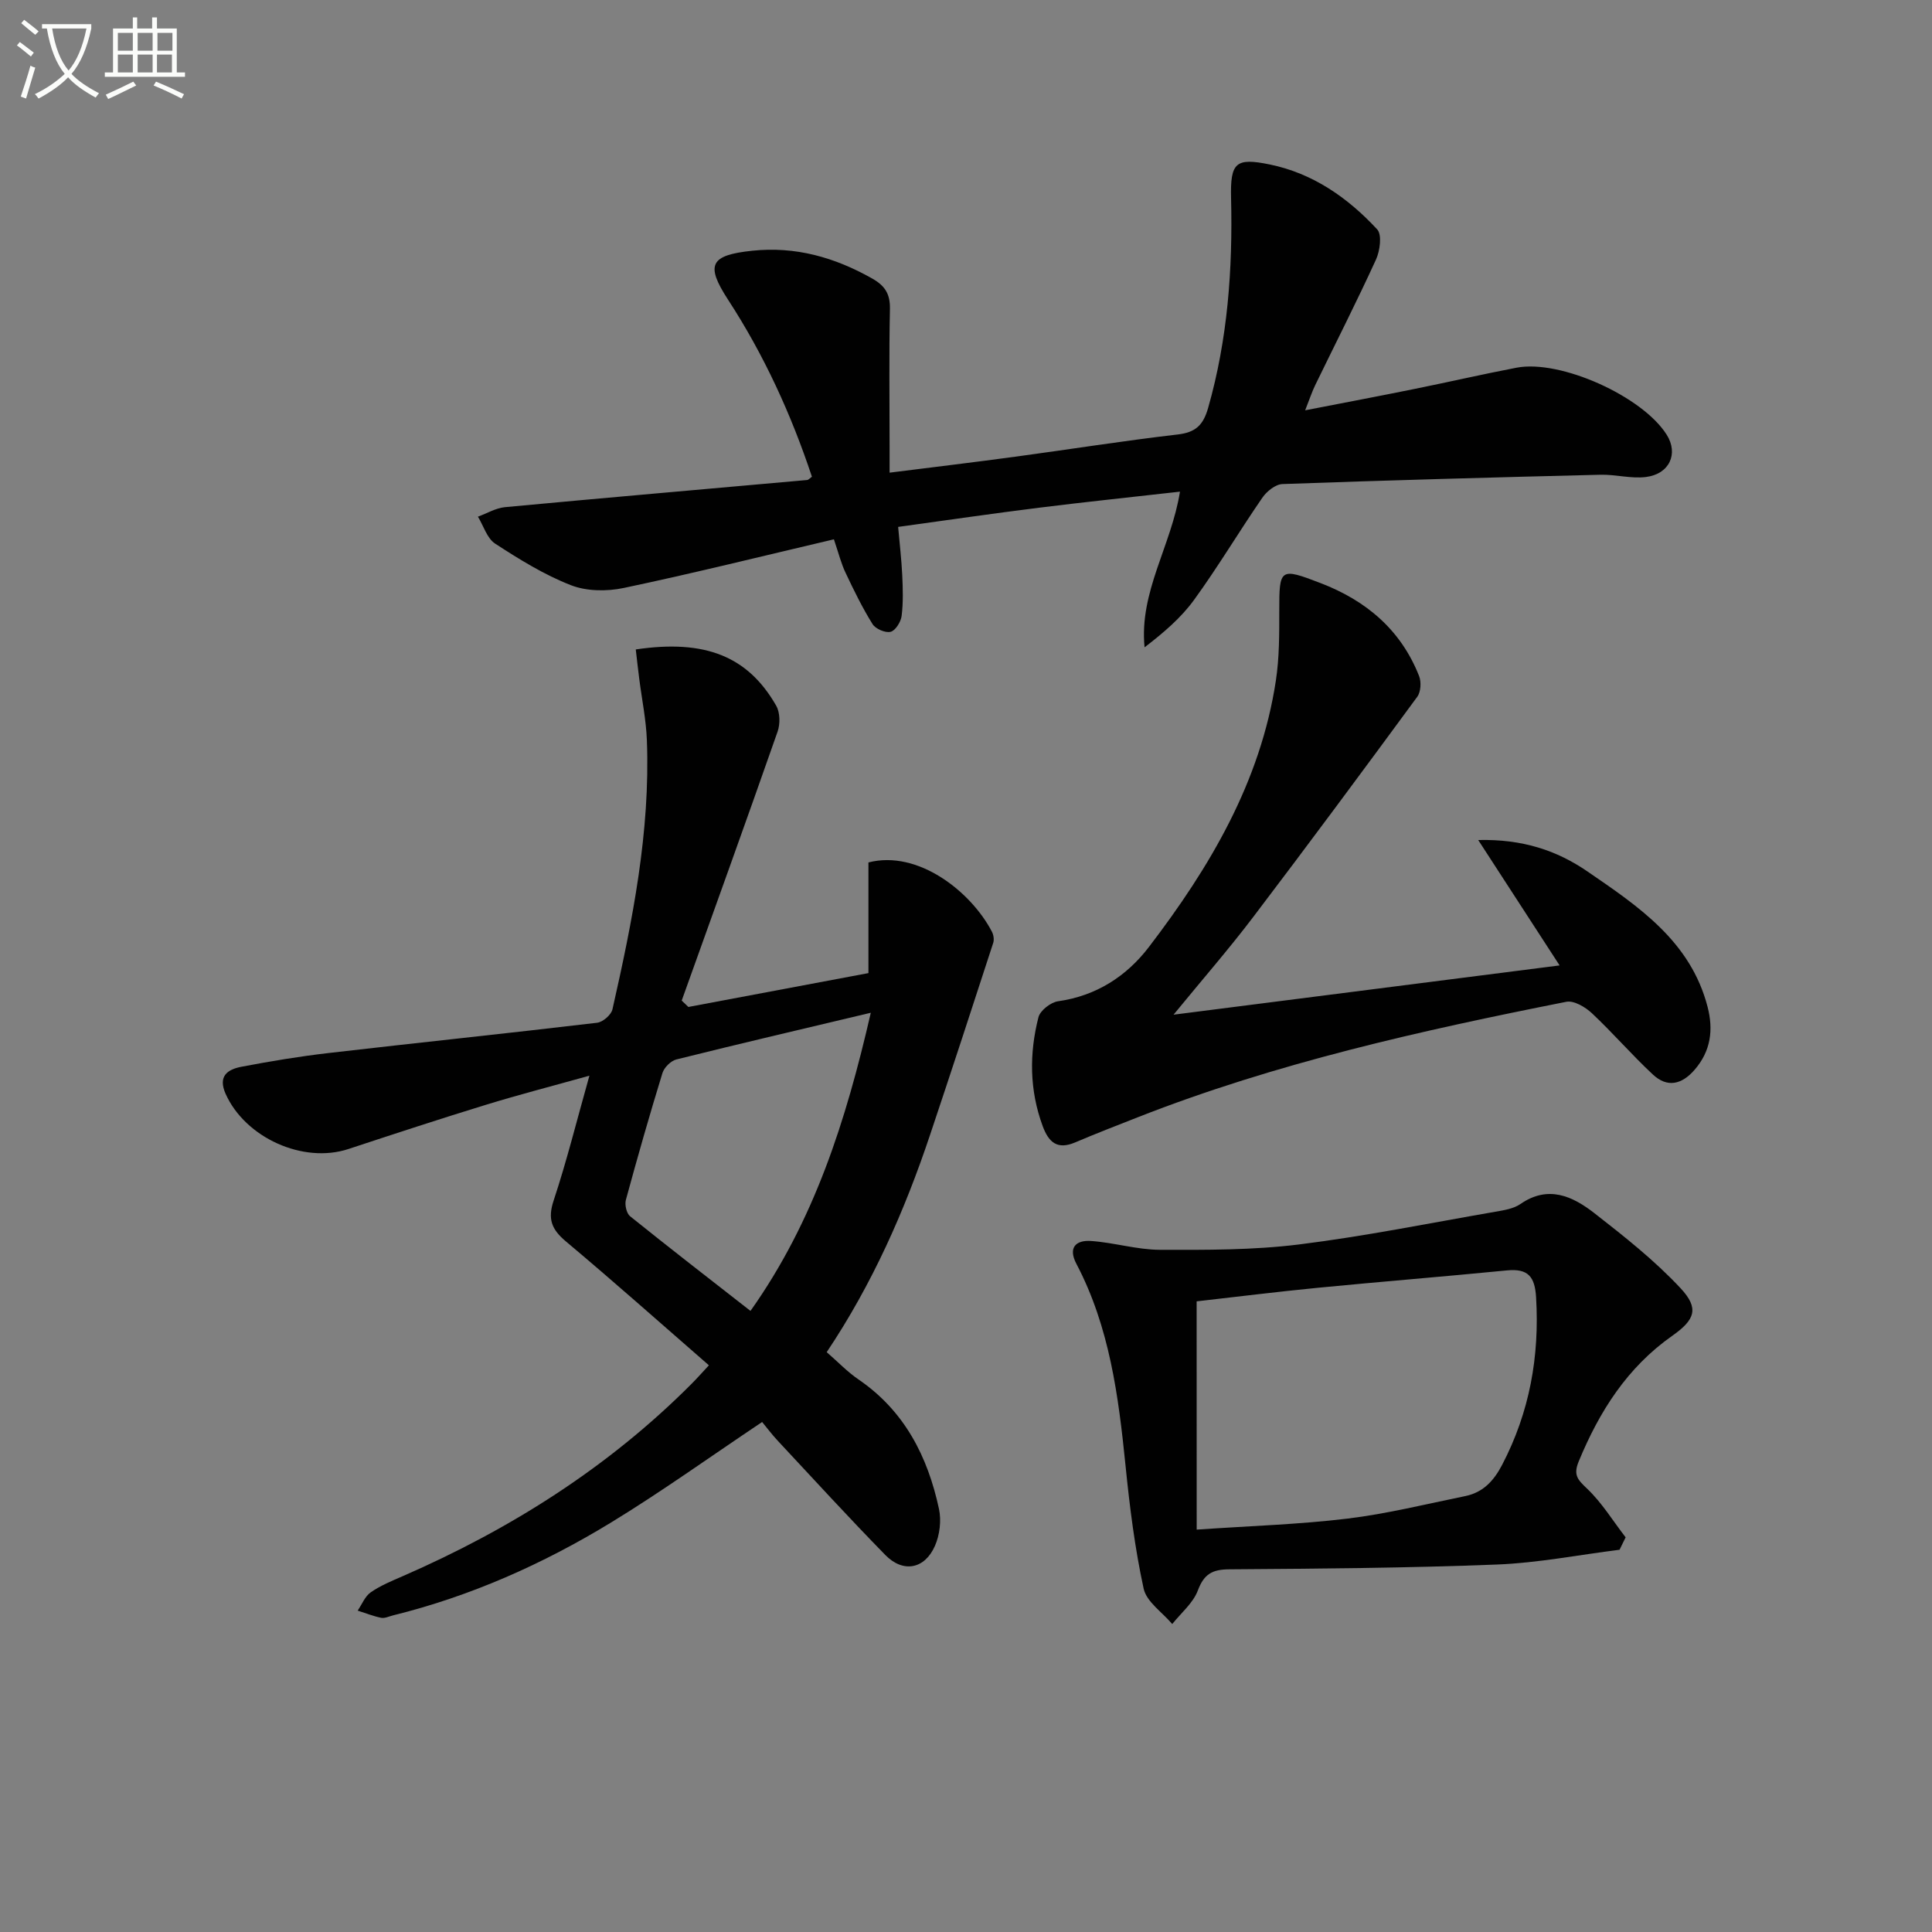
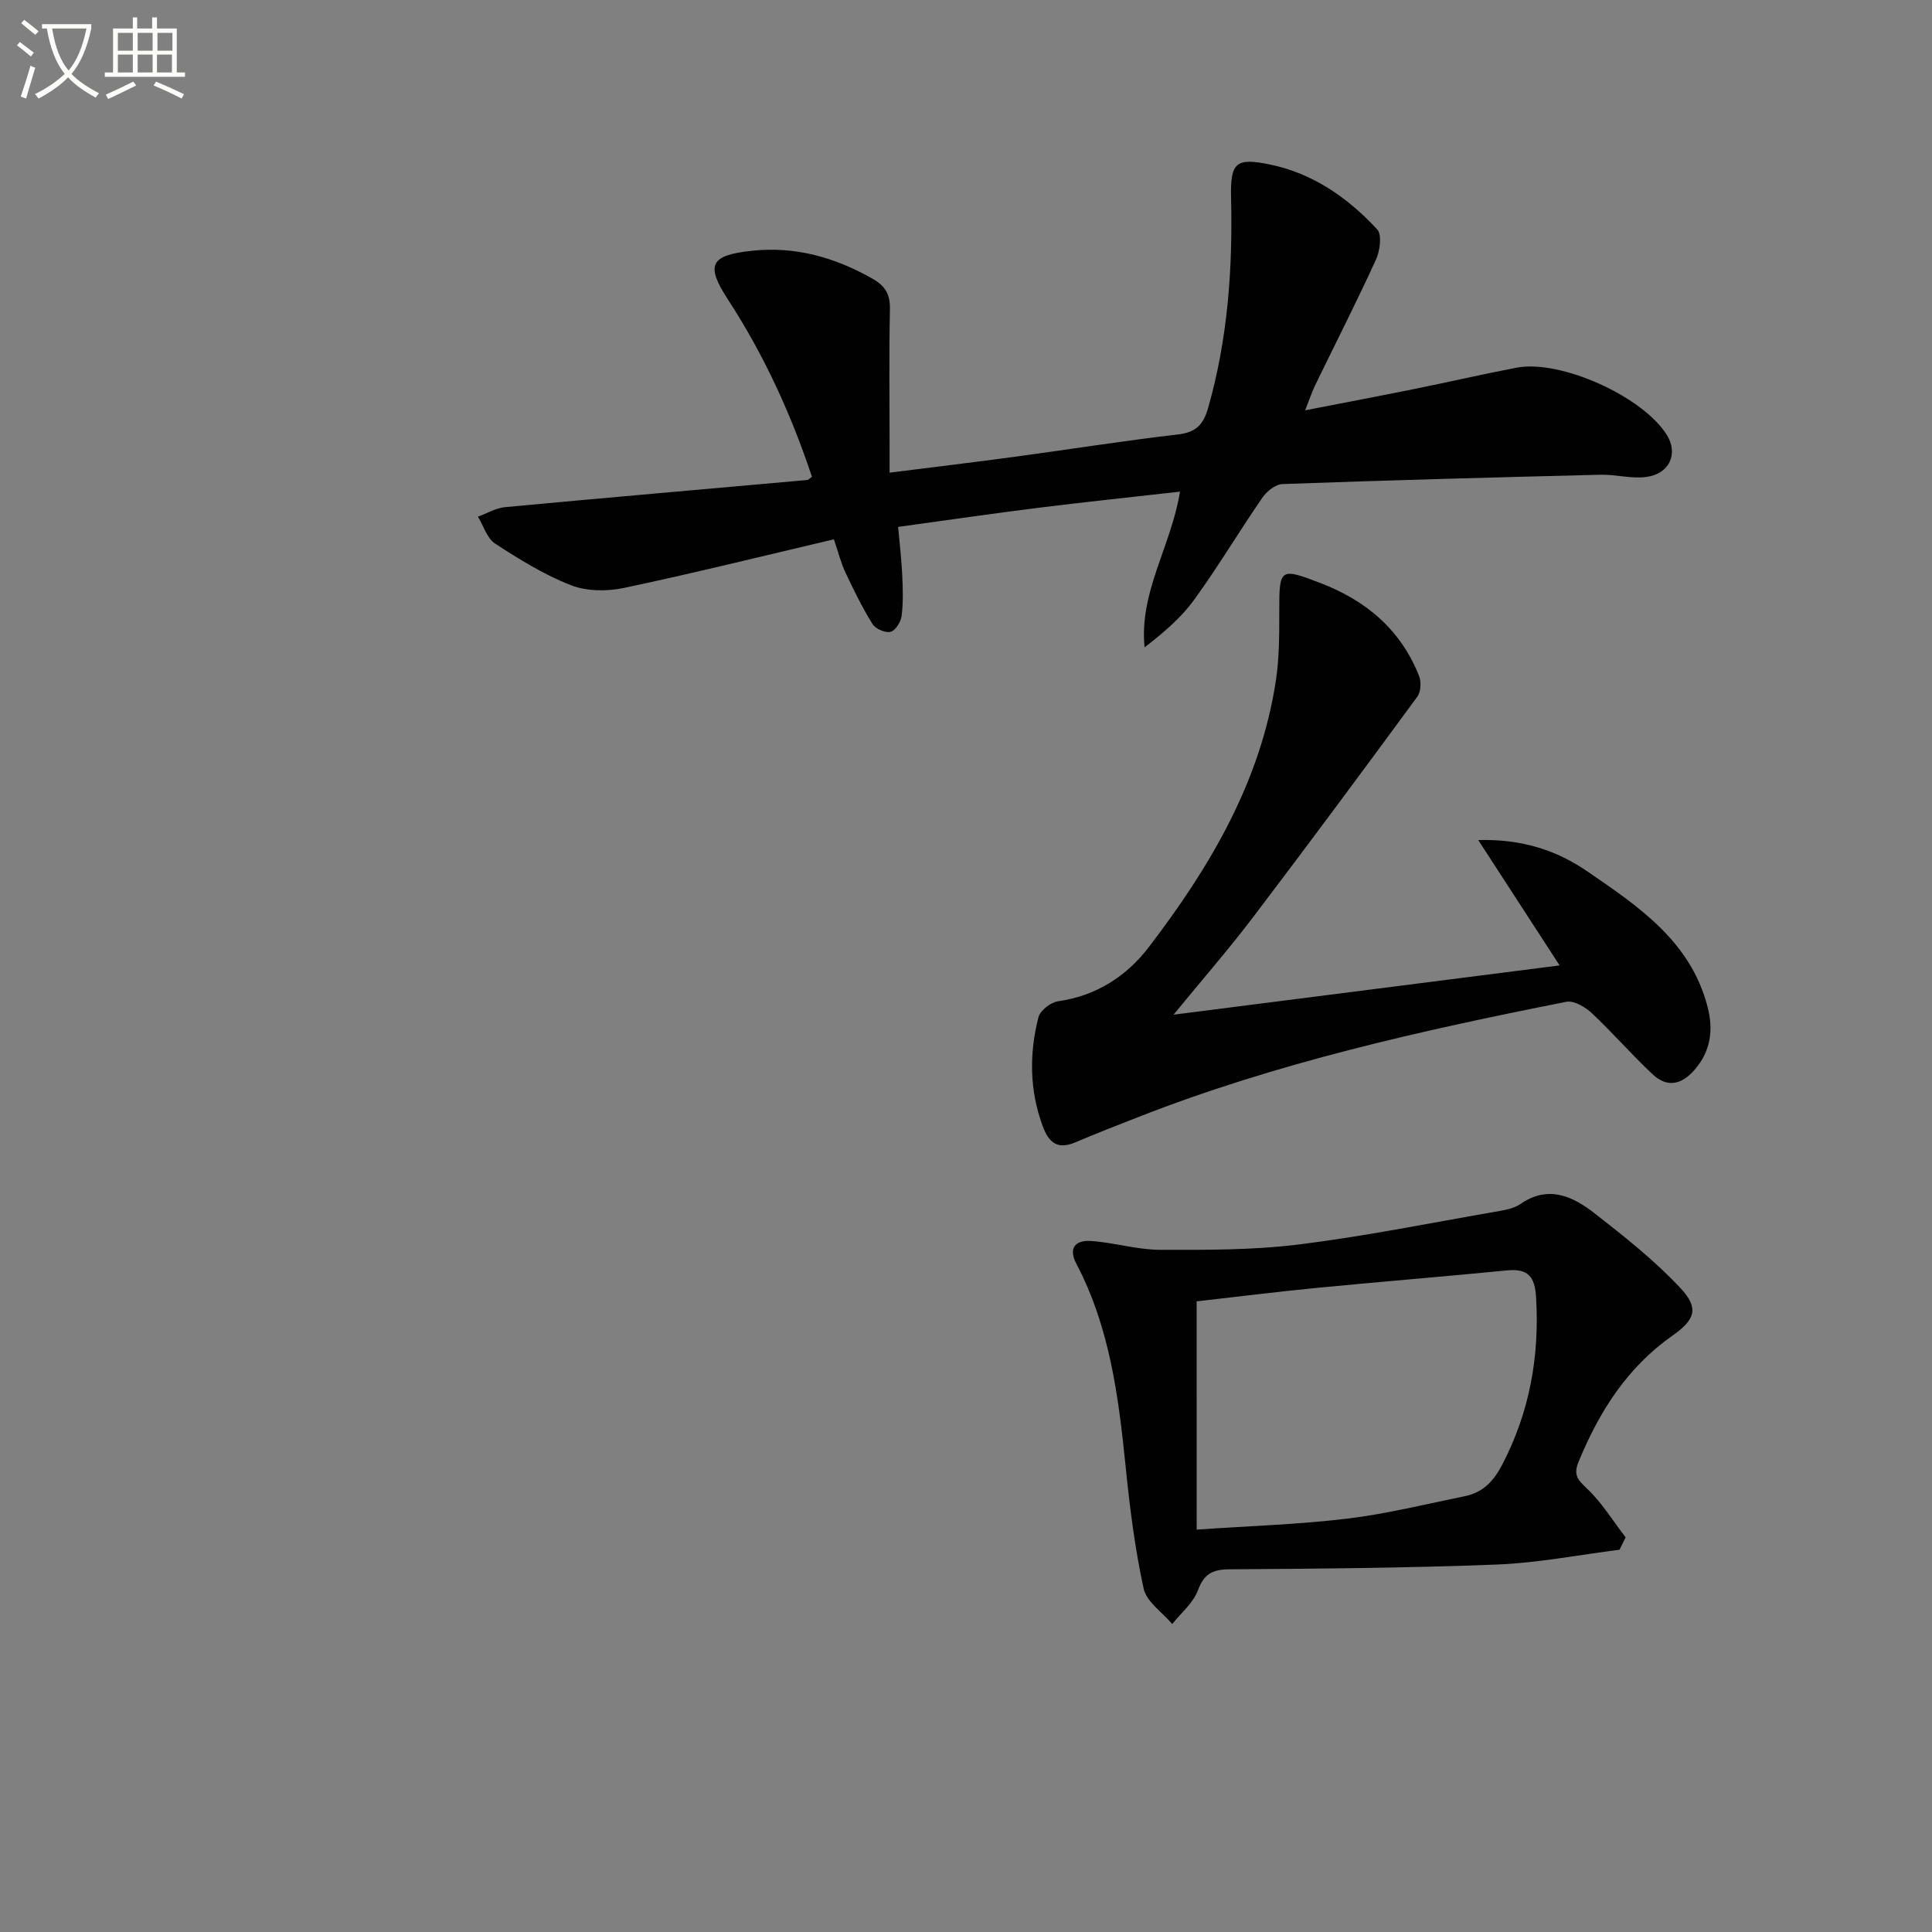
<svg xmlns="http://www.w3.org/2000/svg" enable-background="new 0 0 400 400" viewBox="0 0 400 400">
  <rect x="0" y="0" width="400" height="400" fill="#808080" stroke="none" />
  <path d="m6.4 11.7c-1-.8-1.9-1.6-2.9-2.3l.6-.7c.9.7 1.9 1.4 2.9 2.2zm-2.1 8.3c.7-2.1 1.4-4.2 2-6.4.2.1.6.3 1 .4-.7 2.3-1.3 4.4-1.9 6.4zm3-12.8c-1.1-.9-2.1-1.7-2.9-2.4l.6-.7c1 .8 2 1.5 3 2.4zm1.4-1.3v-.9h10.2v.9c-.9 4.2-2.3 7.3-4.1 9.4 1.3 1.4 3.2 2.7 5.7 4-.2.2-.4.5-.7.9-2.5-1.4-4.4-2.7-5.7-4.2-1.4 1.5-3.5 3-6.1 4.4 0 0 0 0-.1-.1-.3-.4-.5-.7-.7-.8 2.7-1.3 4.7-2.8 6.2-4.2-1.8-2.2-3-5.3-3.7-9.4zm9.2 0h-7.1c.6 3.8 1.7 6.7 3.4 8.7 1.7-2 2.9-4.8 3.7-8.7z" fill="#fbfcfa" />
  <path d="m31.6 3.6h.9v2.3h4.1v9.1h1.7v.9h-16.6v-.9h1.7v-9.1h4.1v-2.3h.9v2.3h3.1v-2.3zm-4 13.3.6.8c-1.9.9-3.8 1.9-5.8 2.8-.2-.3-.3-.6-.5-.9 2-.9 3.9-1.8 5.7-2.7zm-3.2-10.1v3.7h3.1v-3.7zm0 4.5v3.7h3.1v-3.7zm4.1-4.5v3.7h3.1v-3.7zm0 4.5v3.7h3.1v-3.7zm9.1 9.1c-2.1-1.1-4.1-2-5.8-2.7l.5-.8c2.2.9 4.1 1.8 5.8 2.6zm-1.9-13.6h-3.1v3.7h3.1zm-3.2 4.5v3.7h3.1v-3.7z" fill="#fbfcfa" />
  <g fill="#010101">
-     <path d="m131.63 134.46c14.39-2.14 23.24 1.44 29.08 11.66.8 1.41.84 3.77.28 5.36-6.51 18.6-13.21 37.13-19.85 55.68.46.44.92.88 1.38 1.32 12.23-2.3 24.46-4.6 37.28-7.01 0-7.67 0-15.38 0-22.91 10.3-2.66 21.27 6.09 25.56 14.33.34.65.5 1.63.28 2.31-4.3 13.24-8.63 26.47-13.05 39.67-5.28 15.78-11.96 30.93-21.43 45.08 2.32 2.01 4.28 4.08 6.58 5.65 9.53 6.51 14.34 15.96 16.67 26.83.51 2.4.15 5.37-.84 7.62-2.12 4.84-6.6 5.66-10.28 1.89-7.56-7.73-14.86-15.71-22.24-23.62-1.24-1.33-2.34-2.8-3.26-3.91-10.88 7.28-20.84 14.44-31.28 20.81-14.08 8.59-29.08 15.26-45.18 19.24-.81.2-1.68.64-2.42.49-1.65-.34-3.24-.98-4.86-1.49.89-1.29 1.51-2.96 2.71-3.79 2.02-1.4 4.36-2.36 6.64-3.35 22.31-9.73 42.57-22.53 59.82-39.85 1.15-1.16 2.24-2.39 3.55-3.8-10.01-8.71-19.69-17.33-29.61-25.65-2.95-2.48-3.81-4.62-2.54-8.45 2.71-8.16 4.78-16.54 7.41-25.86-7.59 2.12-14.57 3.92-21.44 6.03-9.52 2.92-18.99 6.03-28.45 9.15-9.37 3.09-21.34-2.32-25.42-11.4-1.65-3.68.38-5.08 3.27-5.63 6.03-1.15 12.09-2.16 18.19-2.86 18.48-2.14 36.98-4.06 55.45-6.25 1.18-.14 2.91-1.63 3.17-2.77 4.15-18.33 7.85-36.75 7.13-55.69-.16-4.29-1.05-8.54-1.59-12.82-.25-1.93-.46-3.86-.71-6.01zm48.66 75.22c-14.16 3.37-27.24 6.42-40.26 9.67-1.15.29-2.53 1.67-2.88 2.82-2.68 8.71-5.18 17.47-7.57 26.26-.27 1 .13 2.78.87 3.38 8.14 6.55 16.4 12.94 24.93 19.6 13.23-18.67 19.76-39.37 24.91-61.73z" />
    <path d="m172.65 111.66c-14.77 3.47-29.08 7.03-43.5 10.07-3.5.74-7.71.7-10.97-.58-5.51-2.15-10.67-5.35-15.67-8.6-1.68-1.1-2.4-3.68-3.56-5.58 1.87-.68 3.7-1.79 5.61-1.97 20.84-1.95 41.7-3.75 62.55-5.62.27-.02.52-.34.99-.68-4.29-12.9-9.91-25.2-17.37-36.66-4.71-7.24-3.71-9.21 5.03-10.13 8.93-.94 17.07 1.37 24.81 5.75 2.64 1.49 3.74 3.18 3.68 6.29-.2 9.49-.07 19-.07 28.49v5.42c9.05-1.14 17.56-2.16 26.06-3.31 11.19-1.51 22.34-3.29 33.55-4.59 3.74-.43 5.31-1.91 6.34-5.5 4.06-14.25 5.1-28.74 4.75-43.45-.18-7.39.97-8.4 8-6.96 8.94 1.83 16.18 6.89 22.25 13.44 1.03 1.11.58 4.44-.25 6.26-4.01 8.77-8.39 17.36-12.6 26.03-.64 1.32-1.1 2.73-2.06 5.17 8.13-1.58 15.48-2.97 22.81-4.46 6.99-1.41 13.94-3.02 20.94-4.36 9.1-1.75 26.11 5.93 31.11 13.89 2.46 3.91.58 8.13-4.32 8.74-3.07.38-6.28-.55-9.41-.47-21.95.54-43.9 1.14-65.84 1.93-1.44.05-3.25 1.51-4.15 2.82-4.81 6.98-9.15 14.28-14.12 21.13-2.73 3.77-6.38 6.87-10.27 9.85-1.14-11.51 5.53-20.96 7.33-32.23-10.04 1.14-19.59 2.13-29.12 3.32-9.55 1.19-19.07 2.58-29.23 3.98.31 3.49.69 6.74.85 10 .13 2.81.22 5.67-.13 8.44-.16 1.23-1.28 3.03-2.28 3.28-1.09.27-3.12-.6-3.74-1.6-2.09-3.35-3.84-6.93-5.53-10.51-.95-1.94-1.46-4.06-2.47-7.04z" />
    <path d="m242.97 210.08c27.01-3.45 53.13-6.78 79.93-10.2-5.65-8.71-10.94-16.85-16.85-25.96 9.17-.23 16.3 2.17 22.62 6.51 10.56 7.24 21.35 14.46 24.86 28.01 1.24 4.77.69 9.16-2.69 13.06-2.67 3.07-5.66 3.74-8.63.97-4.37-4.07-8.28-8.62-12.64-12.71-1.36-1.27-3.71-2.66-5.28-2.35-30.12 5.97-60.06 12.65-88.76 23.92-4.32 1.7-8.65 3.37-12.92 5.19-3.68 1.57-5.48.03-6.74-3.39-2.74-7.44-2.79-15-.87-22.52.36-1.4 2.54-3.1 4.07-3.31 7.93-1.12 14.2-5.21 18.81-11.25 12.61-16.5 23.1-34.16 26.28-55.17.72-4.74.7-9.61.7-14.42-.01-8.8.14-8.97 8.54-5.74 9.44 3.62 16.64 9.68 20.41 19.25.48 1.22.36 3.28-.38 4.29-11.23 15.29-22.52 30.53-33.99 45.63-5 6.59-10.46 12.85-16.47 20.19z" />
    <path d="m335.31 320.86c-8.47 1.06-16.92 2.73-25.42 3.06-18.45.72-36.92.86-55.38.99-3.52.02-5.23.97-6.51 4.38-.98 2.61-3.48 4.66-5.3 6.95-2.05-2.43-5.32-4.59-5.92-7.33-1.82-8.36-2.89-16.92-3.75-25.46-1.46-14.42-3.3-28.7-10.17-41.78-1.78-3.38-.1-4.95 3.01-4.74 4.78.33 9.52 1.81 14.28 1.83 9.58.03 19.24.07 28.72-1.1 13.64-1.69 27.14-4.43 40.7-6.78 1.78-.31 3.77-.61 5.2-1.59 5.77-4 10.82-1.63 15.34 1.89 6.22 4.85 12.49 9.8 17.85 15.55 3.85 4.13 3 6.5-1.71 9.81-9.35 6.57-15.11 15.66-19.39 26.02-1.16 2.81-.25 3.77 1.72 5.64 3.08 2.92 5.36 6.69 7.99 10.09-.42.85-.84 1.71-1.26 2.57zm-87.55-4.17c11.13-.77 21.23-1.07 31.22-2.28 8.19-.99 16.27-3.01 24.38-4.66 3.67-.75 5.89-3.12 7.63-6.45 5.7-10.92 7.77-22.45 7.04-34.7-.25-4.26-1.64-6-5.99-5.58-13.05 1.28-26.12 2.33-39.18 3.6-8.53.83-17.04 1.9-25.11 2.81.01 15.74.01 31 .01 47.26z" />
  </g>
</svg>